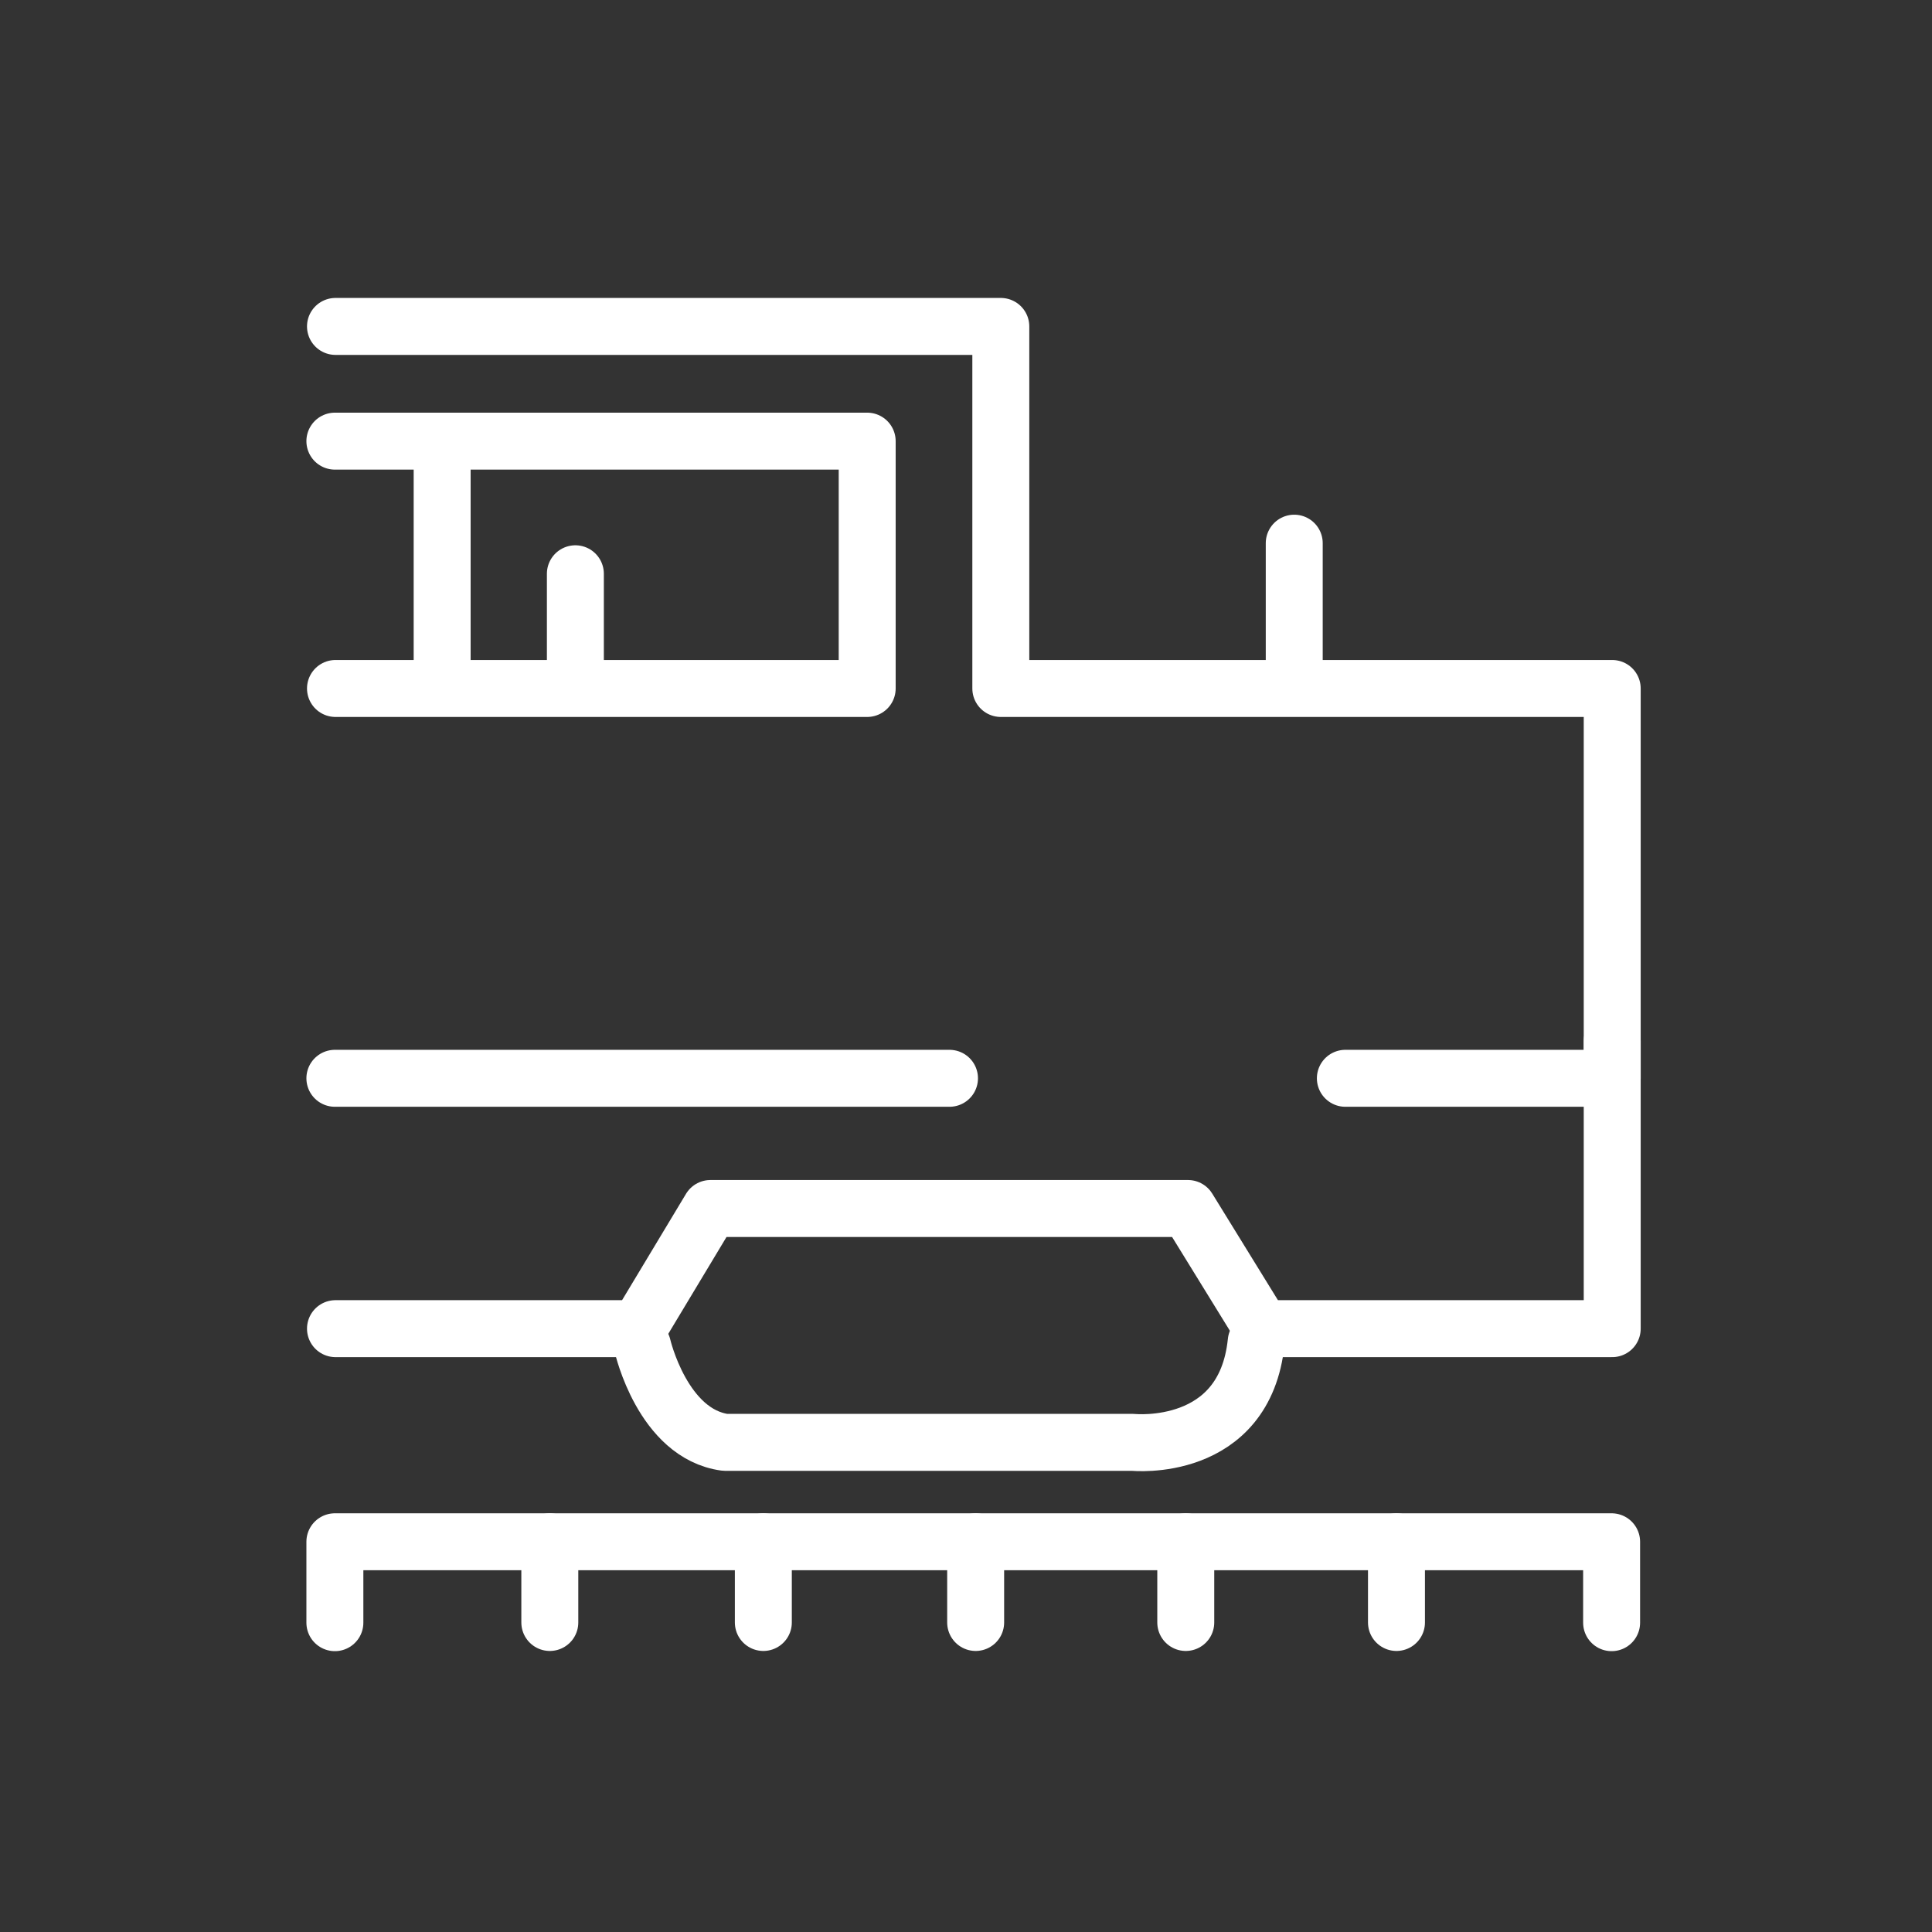
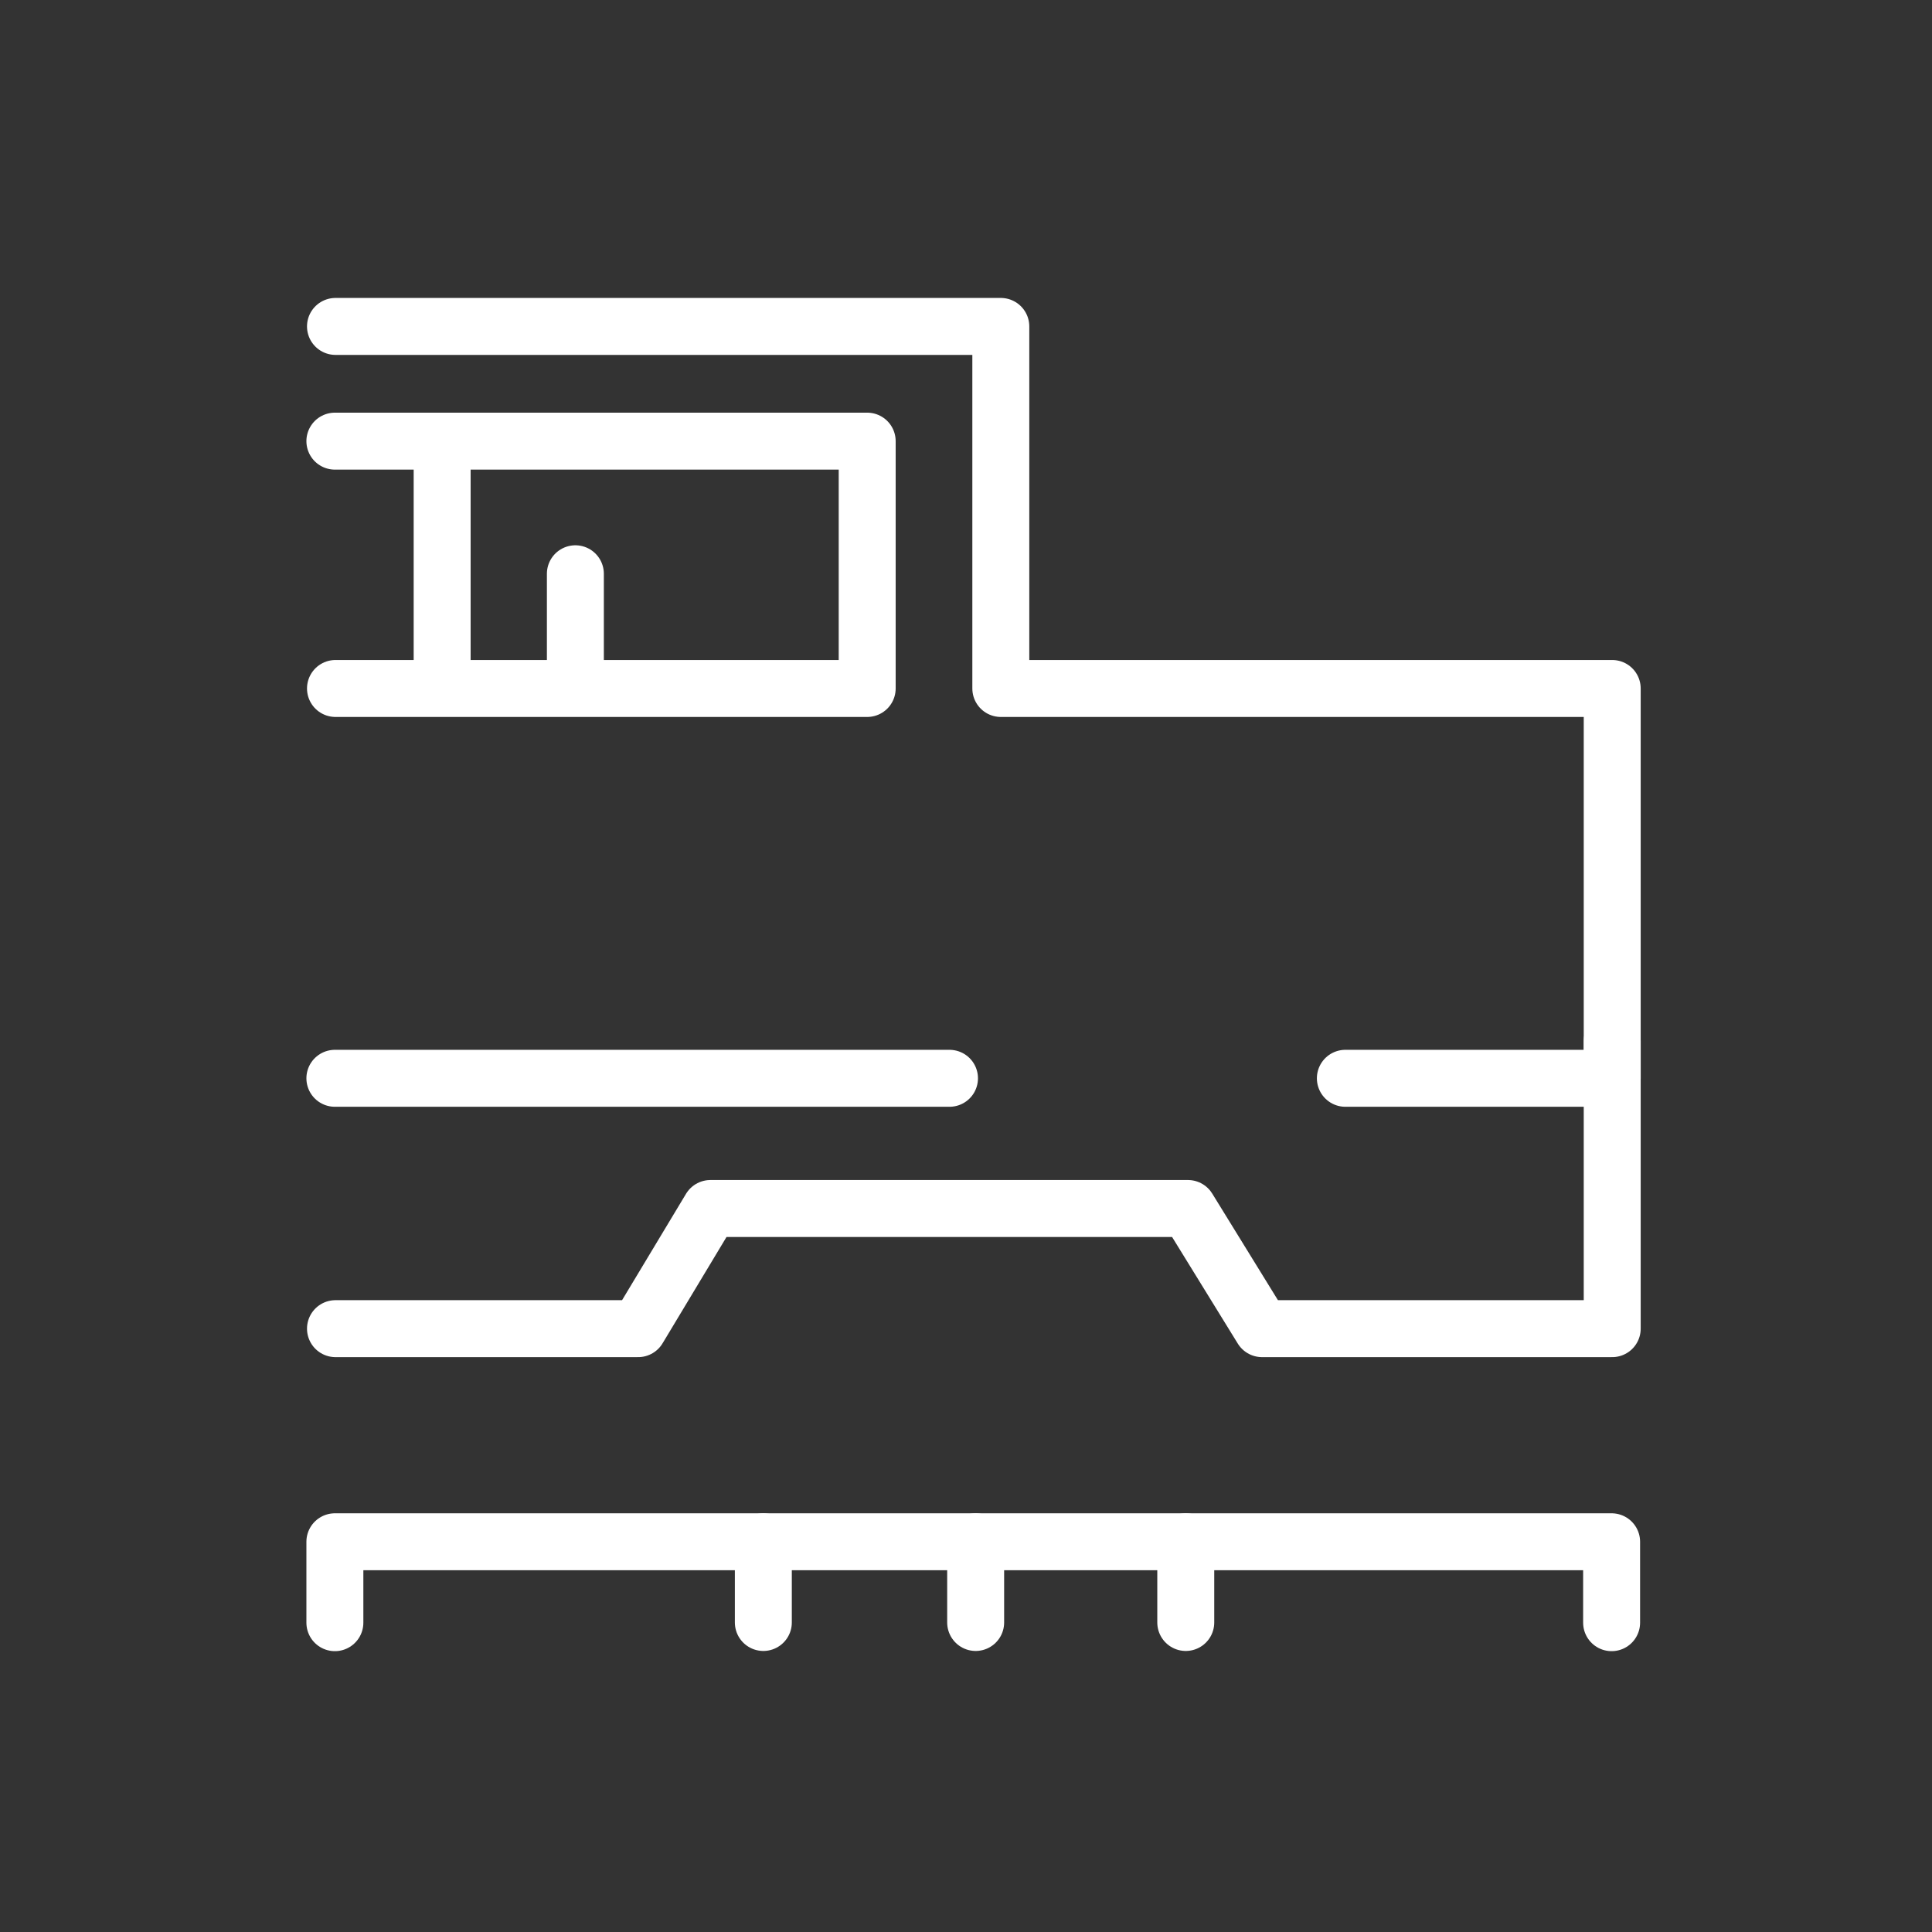
<svg xmlns="http://www.w3.org/2000/svg" width="96" height="96" viewBox="0 0 96 96">
  <rect x="0" y="0" width="96" height="96" fill="#333333" stroke="none" />
  <defs>
    <style>
      .cls-1, .cls-2 {
        fill: none;
        stroke: #ffffff;
        stroke-linecap: round;
        stroke-linejoin: round;
        stroke-width: 2.83px;
      }

      .cls-2 {
        fill-rule: evenodd;
      }
    </style>
  </defs>
  <title>Mueller_Icons_FINAL_black_96x96</title>
  <g id="Eisenbahn_und_Verkehr" data-name="Eisenbahn und Verkehr">
-     <line class="cls-1" x1="64.31" y1="26.99" x2="64.31" y2="32.83" />
    <polyline class="cls-1" points="80.08 80.63 80.08 76.61 16.64 76.61 16.64 80.63" />
-     <line class="cls-1" x1="27.32" y1="80.62" x2="27.32" y2="76.61" />
    <line class="cls-1" x1="37.93" y1="80.62" x2="37.93" y2="76.61" />
    <line class="cls-1" x1="48.48" y1="80.62" x2="48.48" y2="76.61" />
    <line class="cls-1" x1="58.92" y1="80.62" x2="58.92" y2="76.61" />
-     <line class="cls-1" x1="69.39" y1="80.62" x2="69.39" y2="76.61" />
    <polyline class="cls-1" points="16.67 16.22 49.73 16.22 49.73 34.21 80.11 34.21 80.11 53.58 66.85 53.58" />
    <line class="cls-1" x1="47.18" y1="53.58" x2="16.64" y2="53.58" />
    <line class="cls-1" x1="28.59" y1="28.51" x2="28.59" y2="33.91" />
    <line class="cls-1" x1="21.97" y1="22.29" x2="21.97" y2="33.91" />
    <polyline class="cls-2" points="16.67 66.02 31.71 66.02 35.3 60.05 59.03 60.05 62.71 66.02 68.95 66.02 80.11 66.02 80.11 51.73" />
-     <path class="cls-2" d="M31.93,66.89s1,4.36,4.1,4.78H56.3s5.55.57,6.12-5" />
    <polyline class="cls-1" points="16.64 21.92 43.09 21.92 43.09 34.21 16.67 34.21" />
  </g>
</svg>